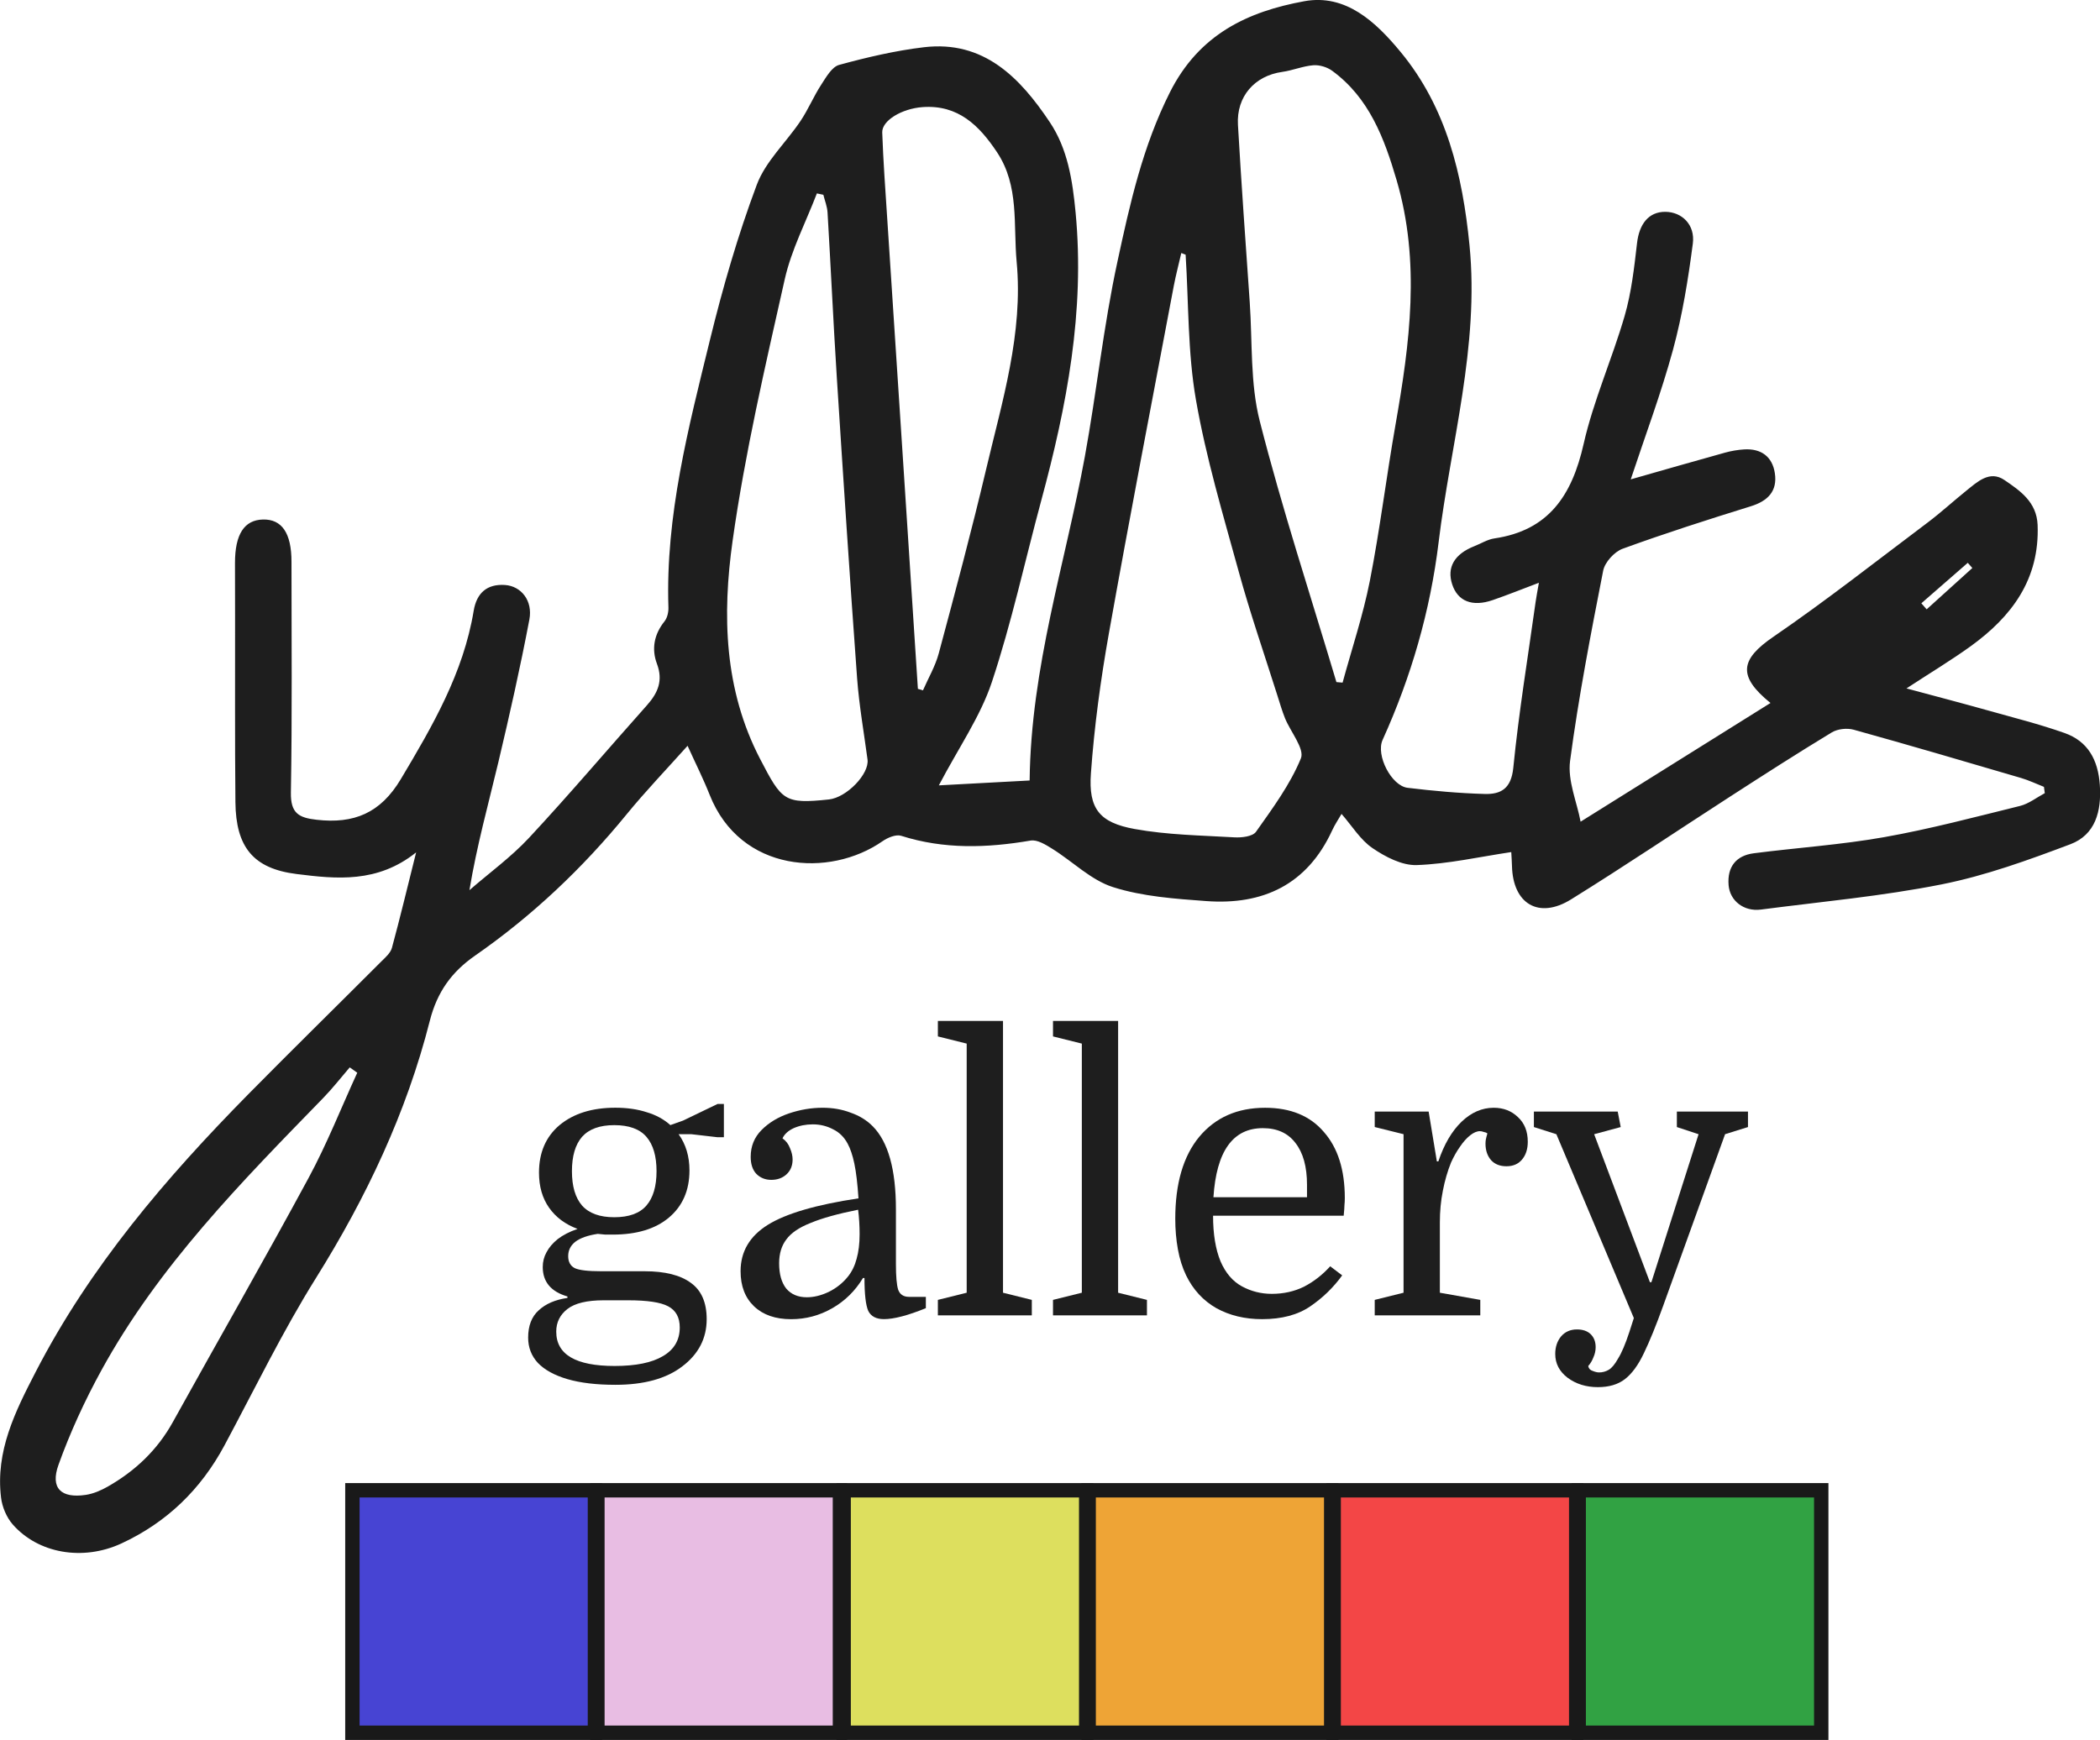
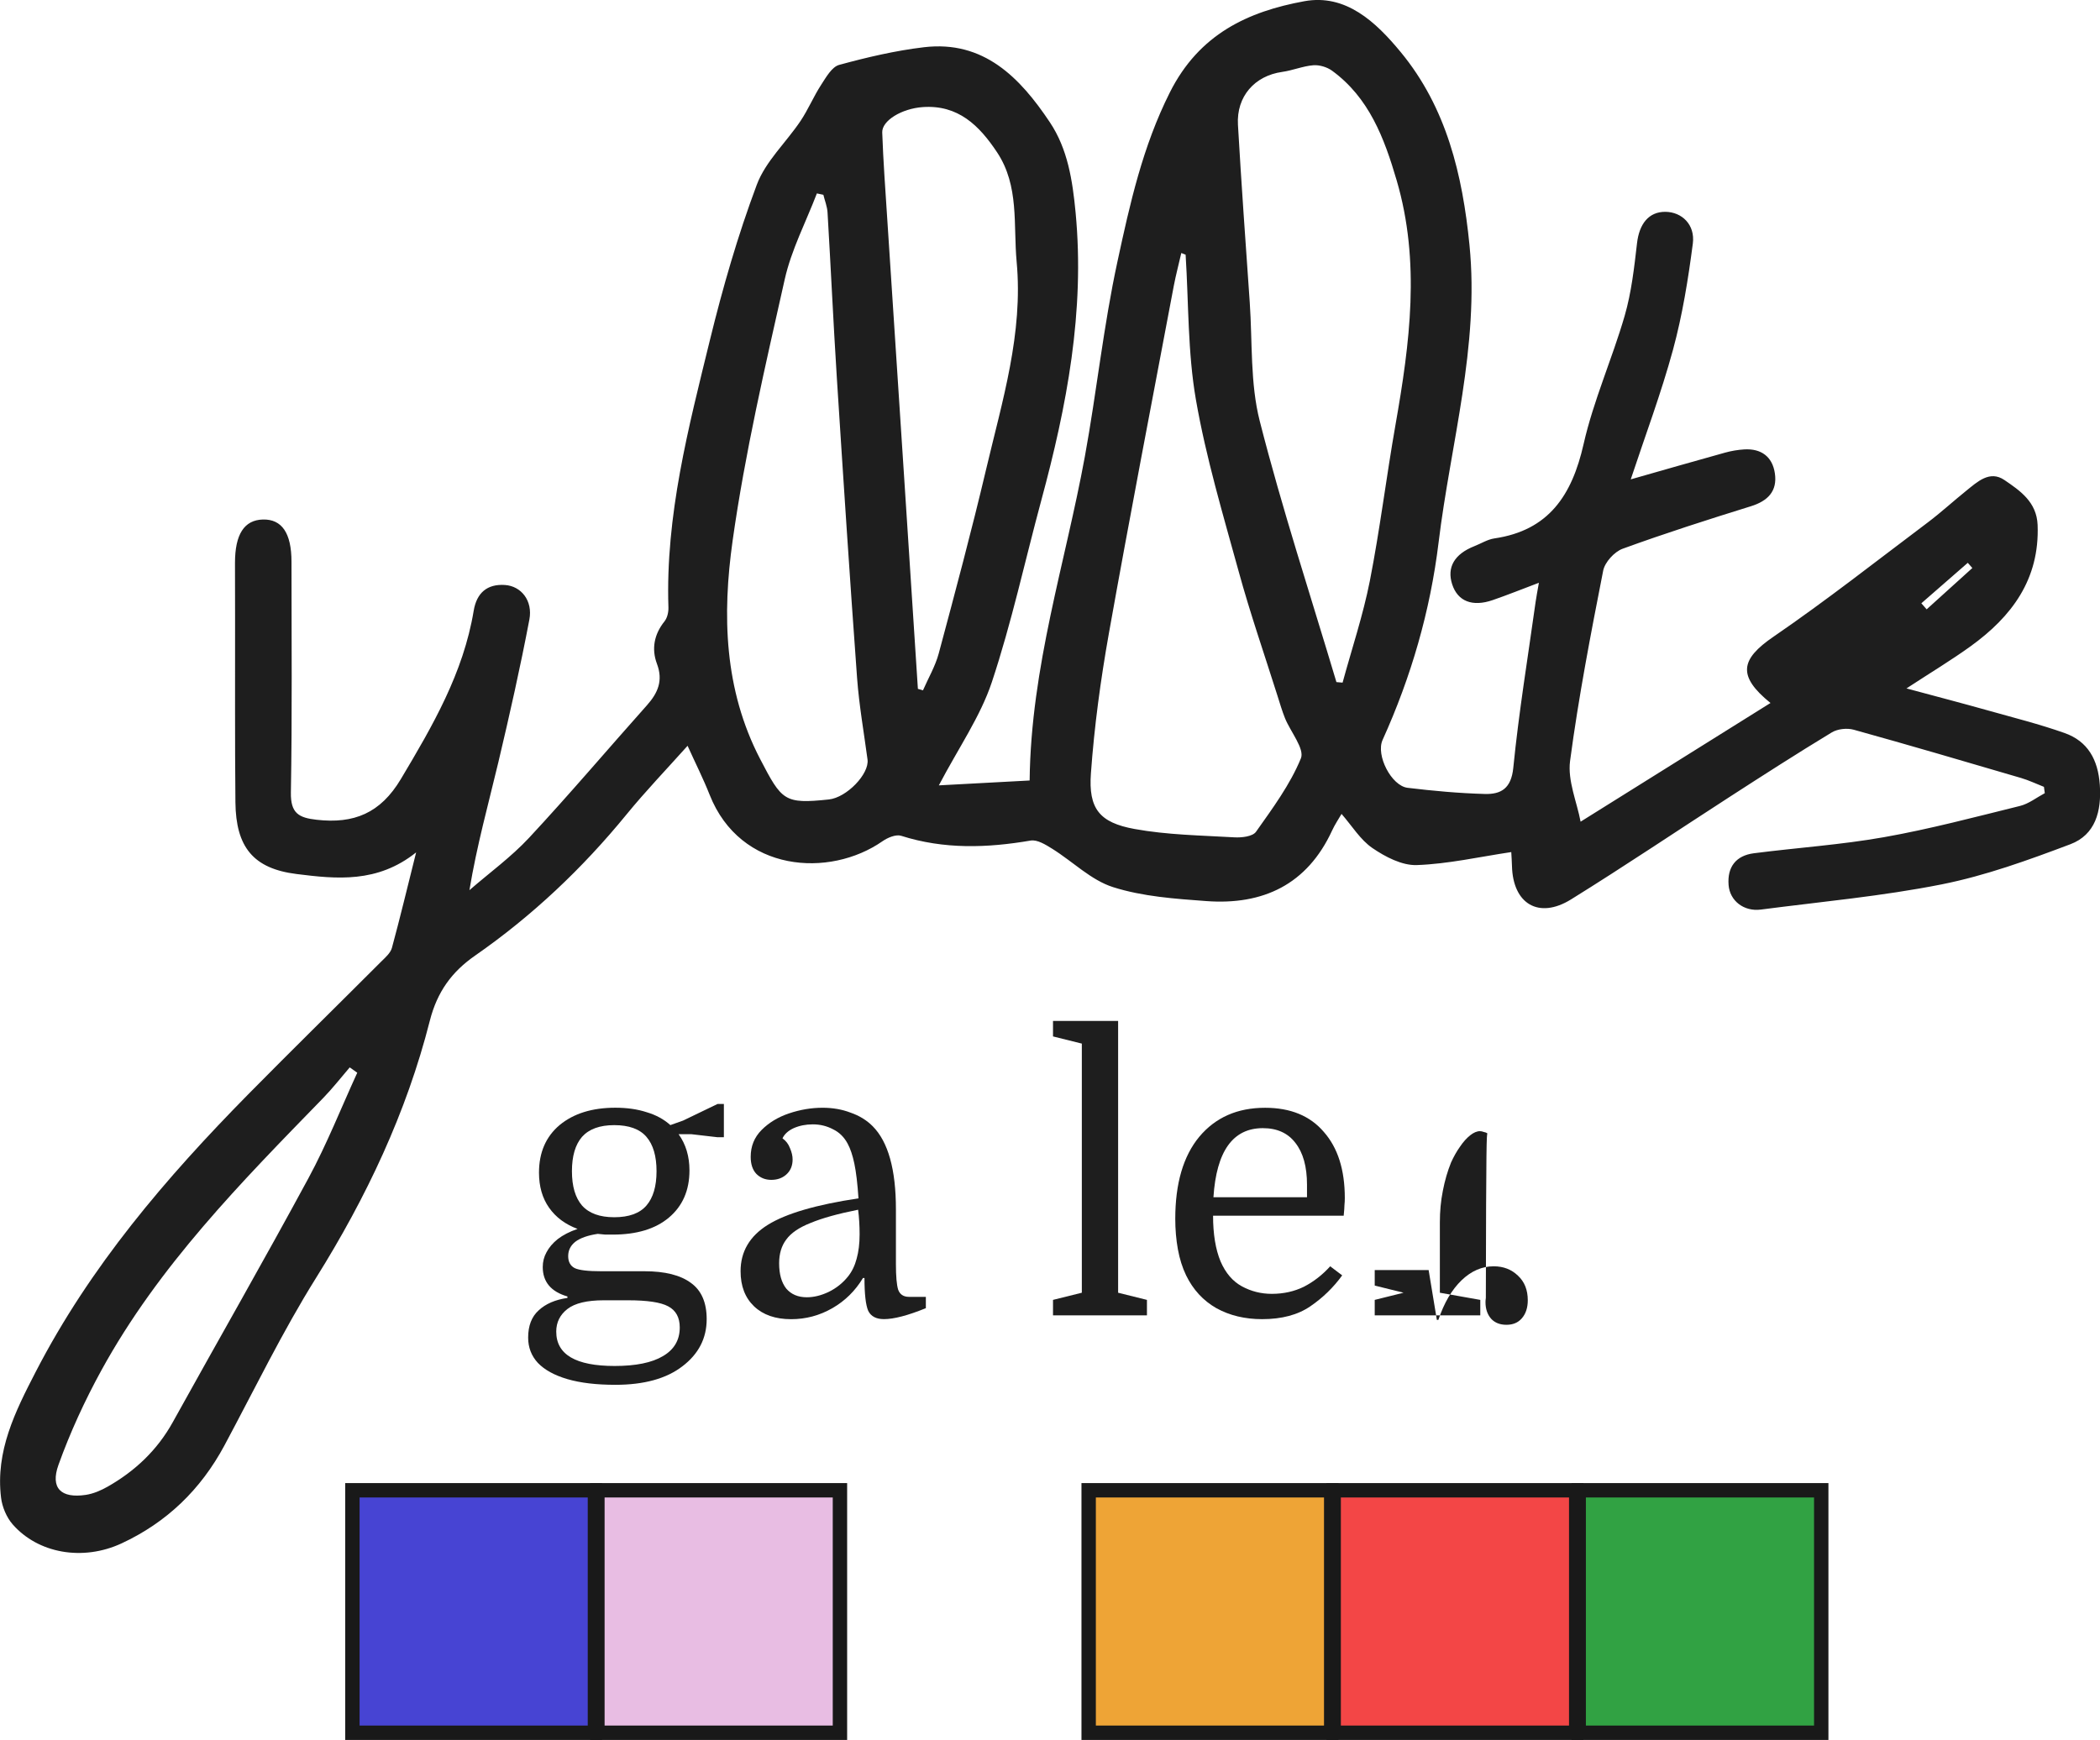
<svg xmlns="http://www.w3.org/2000/svg" version="1.1" id="Layer_1" x="0px" y="0px" width="146px" height="121px" viewBox="0 0 146 121" enable-background="new 0 0 146 121" xml:space="preserve">
  <path fill="#1E1E1E" d="M142.092,54.716c-0.527-0.206-1.039-0.455-1.581-0.613c-3.874-1.137-7.745-2.277-11.636-3.357  c-0.464-0.127-1.116-0.058-1.523,0.188c-2.393,1.45-4.746,2.963-7.097,4.482c-3.677,2.375-7.31,4.822-11.028,7.13  c-2.248,1.396-4.049,0.31-4.109-2.329c-0.008-0.3-0.03-0.598-0.049-0.961c-2.229,0.333-4.394,0.828-6.571,0.904  c-1.022,0.036-2.185-0.57-3.081-1.183c-0.836-0.57-1.414-1.532-2.148-2.375c-0.221,0.379-0.469,0.749-0.652,1.146  c-1.742,3.785-4.821,5.204-8.75,4.916c-2.176-0.161-4.416-0.314-6.479-0.969c-1.531-0.483-2.809-1.782-4.229-2.667  c-0.456-0.285-1.045-0.652-1.506-0.573c-3.033,0.519-6.019,0.618-9.001-0.331c-0.365-0.115-0.94,0.127-1.3,0.379  c-3.68,2.562-9.878,2.174-12.016-3.233c-0.44-1.113-0.982-2.187-1.533-3.406c-1.461,1.634-2.917,3.151-4.243,4.773  c-3.072,3.761-6.558,7.056-10.528,9.817c-1.623,1.128-2.638,2.519-3.15,4.534c-1.623,6.396-4.414,12.285-7.908,17.878  c-2.338,3.741-4.276,7.745-6.366,11.646c-1.65,3.081-4.03,5.371-7.166,6.824c-2.686,1.243-5.794,0.7-7.566-1.332  c-0.422-0.484-0.725-1.204-0.803-1.854c-0.395-3.232,0.985-5.992,2.405-8.739c3.785-7.339,9.061-13.502,14.783-19.313  c3.063-3.106,6.18-6.162,9.265-9.25c0.278-0.274,0.626-0.578,0.722-0.931c0.566-2.081,1.066-4.181,1.683-6.639  c-2.692,2.15-5.536,1.853-8.312,1.504c-3.019-0.376-4.219-1.881-4.252-4.989c-0.042-4.288-0.018-8.577-0.024-12.865  c0-1.262-0.006-2.523-0.006-3.785c0-1.986,0.644-2.981,1.94-3.014c1.321-0.034,1.988,0.946,1.988,2.936  c0,5.35,0.051,10.703-0.042,16.049c-0.024,1.45,0.551,1.756,1.794,1.896c2.581,0.291,4.432-0.449,5.854-2.835  c2.204-3.694,4.342-7.367,5.061-11.698c0.207-1.252,0.94-1.877,2.174-1.795c1.126,0.076,1.946,1.089,1.698,2.402  c-0.629,3.314-1.371,6.611-2.15,9.896c-0.698,2.93-1.506,5.829-2.018,8.926c1.389-1.207,2.898-2.302,4.147-3.643  c2.803-3.012,5.465-6.156,8.205-9.229c0.754-0.85,1.123-1.702,0.686-2.869c-0.389-1.037-0.2-2.05,0.524-2.954  c0.195-0.243,0.285-0.643,0.273-0.968c-0.21-6.387,1.392-12.495,2.886-18.6c0.893-3.649,1.94-7.279,3.255-10.788  c0.611-1.638,2.045-2.951,3.048-4.449c0.533-0.798,0.907-1.705,1.431-2.511c0.341-0.524,0.746-1.247,1.251-1.383  c1.935-0.528,3.908-0.992,5.896-1.228c4.159-0.492,6.68,2.114,8.752,5.219c1.237,1.853,1.575,4.018,1.791,6.29  c0.649,6.866-0.613,13.444-2.383,19.989c-1.141,4.222-2.066,8.519-3.443,12.659c-0.797,2.393-2.3,4.543-3.683,7.175  c2.144-0.115,4.195-0.224,6.312-0.339c0.09-7.907,2.483-15.122,3.839-22.527c0.823-4.507,1.296-9.083,2.266-13.557  c0.863-4.003,1.748-7.994,3.642-11.764c2.039-4.063,5.428-5.625,9.345-6.344c2.893-0.531,4.982,1.447,6.704,3.533  c3.19,3.864,4.3,8.54,4.785,13.426c0.696,7.042-1.312,13.793-2.147,20.668c-0.58,4.776-1.91,9.362-3.896,13.747  c-0.479,1.062,0.614,3.191,1.741,3.327c1.783,0.215,3.576,0.379,5.367,0.428c1.115,0.03,1.836-0.367,1.98-1.82  c0.384-3.857,1.016-7.691,1.551-11.53c0.055-0.382,0.129-0.761,0.229-1.337c-1.187,0.449-2.188,0.852-3.209,1.204  c-1.426,0.492-2.438,0.079-2.82-1.098c-0.383-1.177,0.154-2.104,1.542-2.651c0.465-0.182,0.914-0.47,1.394-0.54  c3.772-0.552,5.394-2.99,6.201-6.56c0.687-3.036,1.987-5.923,2.856-8.922c0.47-1.625,0.663-3.348,0.858-5.041  c0.154-1.349,0.813-2.195,1.967-2.189c1.145,0.006,2.084,0.889,1.914,2.205c-0.323,2.483-0.724,4.979-1.379,7.388  c-0.826,3.036-1.938,5.993-2.938,9.013c2.287-0.652,4.425-1.268,6.567-1.862c0.434-0.119,0.881-0.194,1.324-0.222  c1.172-0.07,1.959,0.5,2.129,1.662c0.185,1.243-0.49,1.926-1.67,2.292c-2.988,0.928-5.973,1.883-8.912,2.954  c-0.574,0.209-1.24,0.937-1.355,1.528c-0.861,4.392-1.712,8.795-2.301,13.232c-0.18,1.374,0.478,2.86,0.732,4.222  c4.327-2.705,8.747-5.468,13.202-8.255c-2.313-1.877-2.1-3.033,0.218-4.616c3.664-2.511,7.164-5.268,10.717-7.939  c0.918-0.691,1.77-1.477,2.668-2.199c0.779-0.625,1.636-1.45,2.662-0.75c1.082,0.737,2.24,1.522,2.306,3.118  c0.149,3.788-1.806,6.384-4.659,8.443c-1.332,0.961-2.746,1.811-4.458,2.93c2.117,0.57,3.905,1.037,5.688,1.538  c1.771,0.498,3.564,0.949,5.299,1.562c1.627,0.573,2.332,1.862,2.455,3.606c0.129,1.841-0.309,3.473-2.047,4.13  c-2.924,1.104-5.898,2.184-8.947,2.791c-4.145,0.824-8.379,1.207-12.575,1.753c-1.175,0.15-2.155-0.604-2.24-1.708  c-0.101-1.261,0.522-2.05,1.755-2.208c3.017-0.388,6.062-0.588,9.053-1.119c3.184-0.564,6.317-1.398,9.459-2.174  c0.606-0.152,1.146-0.583,1.716-0.886l-0.058-0.437v-0.006H142.092z M92.914,47.435c0.143,0.012,0.284,0.024,0.428,0.037  c0.641-2.354,1.422-4.68,1.893-7.066c0.707-3.6,1.149-7.251,1.785-10.863c0.996-5.668,1.748-11.324,0.08-17.005  c-0.86-2.936-1.916-5.744-4.49-7.621c-0.352-0.255-0.879-0.413-1.307-0.379C90.575,4.597,89.871,4.9,89.145,5  c-1.91,0.267-3.191,1.701-3.078,3.676c0.238,4.118,0.533,8.237,0.82,12.352c0.191,2.76,0.023,5.623,0.697,8.261  c1.557,6.108,3.527,12.107,5.33,18.148V47.435z M82.434,17.714c-0.102-0.04-0.203-0.079-0.306-0.119  c-0.173,0.758-0.374,1.514-0.521,2.281c-1.521,8.058-3.076,16.107-4.515,24.18c-0.571,3.212-1.013,6.463-1.247,9.717  c-0.182,2.468,0.596,3.436,3.037,3.878c2.273,0.413,4.617,0.446,6.934,0.58c0.507,0.03,1.271-0.055,1.507-0.388  c1.153-1.632,2.372-3.279,3.12-5.104c0.27-0.658-0.713-1.835-1.102-2.784c-0.206-0.513-0.359-1.043-0.527-1.571  c-0.907-2.872-1.895-5.72-2.691-8.622c-1.09-3.96-2.273-7.918-2.977-11.955c-0.576-3.303-0.504-6.721-0.717-10.087L82.434,17.714z   M57.248,13.547c-0.153-0.034-0.302-0.064-0.455-0.097c-0.761,1.989-1.775,3.921-2.236,5.978  c-1.354,6.032-2.764,12.073-3.624,18.185c-0.722,5.137-0.602,10.338,1.922,15.185c1.503,2.887,1.668,3.126,4.77,2.799  c1.237-0.13,2.821-1.774,2.689-2.775c-0.251-1.883-0.584-3.764-0.725-5.656c-0.509-6.973-0.964-13.948-1.411-20.926  c-0.242-3.818-0.416-7.643-0.644-11.464c-0.024-0.416-0.191-0.822-0.291-1.231L57.248,13.547z M63.815,47.905  c0.117,0.037,0.236,0.07,0.353,0.104c0.372-0.852,0.856-1.674,1.096-2.563c1.144-4.264,2.285-8.531,3.3-12.829  c1.117-4.737,2.581-9.429,2.117-14.412c-0.239-2.575,0.192-5.268-1.356-7.606c-1.243-1.875-2.716-3.327-5.18-3.151  c-1.452,0.103-2.838,0.94-2.809,1.765c0.039,1.007,0.087,2.011,0.153,3.015c0.452,6.976,0.913,13.954,1.368,20.929  c0.32,4.913,0.638,9.829,0.958,14.742V47.905z M24.838,74.6l-0.524-0.371c-0.611,0.711-1.186,1.453-1.838,2.123  c-5.698,5.857-11.447,11.682-15.433,18.955c-1.153,2.104-2.168,4.309-2.977,6.563c-0.584,1.625,0.183,2.344,1.896,2.089  c0.527-0.079,1.054-0.307,1.524-0.573c1.901-1.083,3.444-2.532,4.528-4.487c3.138-5.666,6.36-11.281,9.438-16.979  C22.727,79.561,23.719,77.043,24.838,74.6L24.838,74.6L24.838,74.6z M137.125,39.501c-0.105-0.121-0.213-0.243-0.318-0.361  c-1.074,0.937-2.15,1.877-3.227,2.814c0.122,0.139,0.245,0.282,0.368,0.421C135.008,41.418,136.064,40.459,137.125,39.501z" />
  <path fill="#1E1E1E" d="M49.131,91.738c0,1.33-0.563,2.424-1.691,3.281c-1.11,0.855-2.663,1.285-4.658,1.285  c-1.318,0-2.429-0.132-3.331-0.395c-0.902-0.264-1.587-0.641-2.056-1.129c-0.451-0.49-0.676-1.076-0.676-1.76  c0-0.821,0.243-1.453,0.729-1.891c0.486-0.455,1.153-0.744,2.003-0.867V90.16c-1.145-0.333-1.717-1.016-1.717-2.049  c0-0.366,0.087-0.709,0.26-1.022c0.173-0.332,0.434-0.639,0.781-0.919c0.364-0.279,0.824-0.518,1.379-0.708  c-0.85-0.315-1.509-0.806-1.978-1.471c-0.469-0.665-0.703-1.479-0.703-2.441c0-1.399,0.477-2.502,1.431-3.308  c0.972-0.805,2.264-1.208,3.877-1.208c0.815,0,1.544,0.104,2.186,0.315c0.642,0.19,1.188,0.488,1.639,0.893l0.885-0.314l2.394-1.154  h0.442v2.312h-0.442l-1.821-0.211h-0.885c0.503,0.7,0.755,1.54,0.755,2.521c0,1.381-0.477,2.477-1.431,3.28  c-0.937,0.788-2.238,1.181-3.903,1.181c-0.173,0-0.347,0-0.521,0c-0.173-0.018-0.347-0.032-0.521-0.051  c-0.694,0.104-1.214,0.287-1.562,0.551c-0.33,0.264-0.494,0.596-0.494,0.998c0,0.401,0.156,0.684,0.468,0.84  c0.313,0.141,0.919,0.211,1.822,0.211h3.019c1.422,0,2.498,0.271,3.227,0.813C48.767,89.743,49.131,90.583,49.131,91.738z   M43.667,90.426h-1.691c-1.163,0-2.004,0.201-2.524,0.604s-0.78,0.928-0.78,1.575c0,1.593,1.353,2.389,4.059,2.389  c1.475,0,2.594-0.229,3.357-0.684c0.781-0.455,1.171-1.119,1.171-1.994c0-0.7-0.269-1.189-0.807-1.472  C45.93,90.564,45.002,90.426,43.667,90.426z M39.763,81.447c0,1.051,0.234,1.847,0.703,2.39c0.486,0.542,1.231,0.813,2.238,0.813  c1.023,0,1.77-0.271,2.238-0.813c0.468-0.543,0.703-1.339,0.703-2.39c0-1.049-0.234-1.846-0.703-2.389  c-0.468-0.543-1.214-0.813-2.238-0.813c-1.006,0-1.752,0.271-2.238,0.813C39.997,79.602,39.763,80.398,39.763,81.447z" />
  <path fill="#1E1E1E" d="M51.488,88.404c0-1.365,0.633-2.441,1.9-3.229c1.266-0.786,3.365-1.399,6.297-1.838  c-0.069-1.032-0.165-1.838-0.287-2.415c-0.121-0.577-0.277-1.041-0.468-1.392c-0.243-0.455-0.581-0.787-1.015-0.997  c-0.434-0.229-0.902-0.342-1.405-0.342c-0.486,0-0.928,0.088-1.327,0.263c-0.382,0.176-0.642,0.412-0.781,0.709  c0.243,0.175,0.417,0.401,0.521,0.683c0.122,0.28,0.182,0.543,0.182,0.788c0,0.438-0.147,0.787-0.442,1.05  c-0.278,0.246-0.625,0.367-1.041,0.367s-0.763-0.14-1.041-0.42c-0.26-0.279-0.39-0.674-0.39-1.182c0-0.735,0.251-1.356,0.755-1.864  c0.503-0.507,1.136-0.894,1.899-1.153c0.781-0.264,1.562-0.396,2.342-0.396c0.711,0,1.362,0.114,1.952,0.342  c0.607,0.21,1.119,0.524,1.536,0.945c1.076,1.085,1.613,3.01,1.613,5.774v3.808c0,0.855,0.052,1.452,0.156,1.784  c0.121,0.332,0.373,0.498,0.754,0.498h1.171v0.787c-1.249,0.508-2.22,0.762-2.914,0.762c-0.538,0-0.902-0.191-1.093-0.577  c-0.173-0.402-0.26-1.163-0.26-2.283h-0.104c-0.538,0.894-1.249,1.592-2.134,2.101c-0.885,0.508-1.839,0.763-2.862,0.763  c-1.093,0-1.952-0.3-2.576-0.894C51.802,90.25,51.488,89.438,51.488,88.404z M56.094,90.216c0.486,0,0.989-0.122,1.509-0.368  c0.538-0.262,0.989-0.621,1.353-1.076c0.278-0.35,0.477-0.761,0.599-1.231c0.139-0.49,0.208-1.06,0.208-1.706  c0-0.298-0.008-0.586-0.026-0.867c-0.017-0.297-0.043-0.574-0.078-0.84c-1.405,0.28-2.507,0.587-3.305,0.92  c-0.798,0.313-1.362,0.699-1.691,1.154c-0.33,0.438-0.495,0.986-0.495,1.652c0,0.752,0.165,1.338,0.495,1.758  C55.01,90.016,55.487,90.216,56.094,90.216z" />
-   <path fill="#1E1E1E" d="M67.208,89.9V72.575l-2.003-0.499V71h4.528v18.9l2.003,0.498v1.076h-6.531v-1.076L67.208,89.9z" />
  <path fill="#1E1E1E" d="M75.213,89.9V72.575l-2.004-0.499V71h4.527v18.9l2.004,0.498v1.076h-6.531v-1.076L75.213,89.9z" />
  <path fill="#1E1E1E" d="M93.418,84.545h-9.081c0,1.278,0.173,2.337,0.521,3.178c0.349,0.805,0.843,1.383,1.482,1.732  c0.643,0.35,1.336,0.523,2.082,0.523c0.814,0,1.563-0.166,2.238-0.498c0.676-0.352,1.283-0.822,1.82-1.418l0.834,0.631  c-0.607,0.84-1.347,1.558-2.213,2.15c-0.867,0.596-1.985,0.895-3.355,0.895c-1.197,0-2.256-0.254-3.176-0.762  c-0.92-0.524-1.621-1.287-2.107-2.283c-0.26-0.543-0.451-1.146-0.572-1.813s-0.182-1.374-0.182-2.126  c0-2.449,0.555-4.35,1.665-5.695c1.128-1.35,2.653-2.021,4.579-2.021c1.77,0,3.132,0.561,4.086,1.681  c0.972,1.103,1.457,2.634,1.457,4.595c0,0.174-0.008,0.34-0.025,0.498C93.471,83.951,93.453,84.195,93.418,84.545z M87.798,78.455  c-2.082,0-3.228,1.602-3.435,4.805h6.505v-0.867c0-1.26-0.269-2.229-0.808-2.914C89.541,78.797,88.787,78.455,87.798,78.455z" />
-   <path fill="#1E1E1E" d="M103.409,78.822c-0.069-0.053-0.156-0.088-0.261-0.104c-0.086-0.034-0.172-0.053-0.26-0.053  c-0.207,0-0.436,0.097-0.679,0.289c-0.239,0.192-0.479,0.455-0.702,0.788c-0.226,0.314-0.434,0.682-0.625,1.102  c-0.24,0.596-0.433,1.252-0.57,1.969c-0.141,0.701-0.207,1.429-0.207,2.182V89.9l2.81,0.498v1.076h-7.339v-1.076L97.58,89.9V78.875  l-2.004-0.498v-1.076h3.748l0.572,3.465H100c0.398-1.188,0.938-2.107,1.613-2.757c0.676-0.647,1.422-0.972,2.236-0.972  c0.676,0,1.239,0.219,1.69,0.656c0.451,0.421,0.678,0.988,0.678,1.707c0,0.523-0.14,0.943-0.418,1.26  c-0.26,0.298-0.614,0.445-1.065,0.445c-0.45,0-0.808-0.141-1.065-0.42c-0.261-0.297-0.392-0.684-0.392-1.154  c0-0.104,0.01-0.201,0.024-0.289C103.323,79.139,103.357,78.998,103.409,78.822z" />
-   <path fill="#1E1E1E" d="M119.934,78.875l-4.317,11.971c-0.486,1.348-0.931,2.435-1.327,3.256c-0.396,0.84-0.844,1.443-1.327,1.813  s-1.108,0.551-1.874,0.551c-0.813,0-1.52-0.219-2.105-0.654c-0.572-0.438-0.858-0.988-0.858-1.653c0-0.49,0.138-0.901,0.416-1.233  c0.278-0.314,0.642-0.473,1.093-0.473c0.398,0,0.711,0.104,0.938,0.314c0.242,0.228,0.363,0.532,0.363,0.918  c0,0.244-0.052,0.48-0.156,0.709c-0.086,0.229-0.207,0.43-0.361,0.604c0.032,0.175,0.139,0.289,0.313,0.341  c0.172,0.07,0.319,0.104,0.44,0.104c0.243,0,0.47-0.062,0.677-0.185c0.209-0.123,0.426-0.385,0.65-0.787  c0.242-0.385,0.503-0.997,0.779-1.838l0.313-0.971l-5.386-12.785l-1.563-0.498v-1.076h5.828l0.208,1.076l-1.847,0.498l3.877,10.291  h0.104l3.279-10.291l-1.509-0.498v-1.076h4.944v1.076L119.934,78.875z" />
+   <path fill="#1E1E1E" d="M103.409,78.822c-0.069-0.053-0.156-0.088-0.261-0.104c-0.086-0.034-0.172-0.053-0.26-0.053  c-0.207,0-0.436,0.097-0.679,0.289c-0.239,0.192-0.479,0.455-0.702,0.788c-0.226,0.314-0.434,0.682-0.625,1.102  c-0.24,0.596-0.433,1.252-0.57,1.969c-0.141,0.701-0.207,1.429-0.207,2.182V89.9l2.81,0.498v1.076h-7.339v-1.076L97.58,89.9l-2.004-0.498v-1.076h3.748l0.572,3.465H100c0.398-1.188,0.938-2.107,1.613-2.757c0.676-0.647,1.422-0.972,2.236-0.972  c0.676,0,1.239,0.219,1.69,0.656c0.451,0.421,0.678,0.988,0.678,1.707c0,0.523-0.14,0.943-0.418,1.26  c-0.26,0.298-0.614,0.445-1.065,0.445c-0.45,0-0.808-0.141-1.065-0.42c-0.261-0.297-0.392-0.684-0.392-1.154  c0-0.104,0.01-0.201,0.024-0.289C103.323,79.139,103.357,78.998,103.409,78.822z" />
  <rect x="24.5" y="103.638" fill="#4744D3" stroke="#191919" width="16.862" height="16.862" />
  <rect x="41.534" y="103.638" fill="#E8BDE3" stroke="#191919" width="16.862" height="16.862" />
-   <rect x="58.654" y="103.638" fill="#DDDF5E" stroke="#191919" width="16.863" height="16.862" />
  <rect x="75.688" y="103.638" fill="#EEA436" stroke="#191919" width="16.862" height="16.862" />
  <rect x="92.722" y="103.638" fill="#F34646" stroke="#191919" width="16.862" height="16.862" />
  <rect x="109.757" y="103.638" fill="#31A243" stroke="#191919" width="16.862" height="16.862" />
</svg>